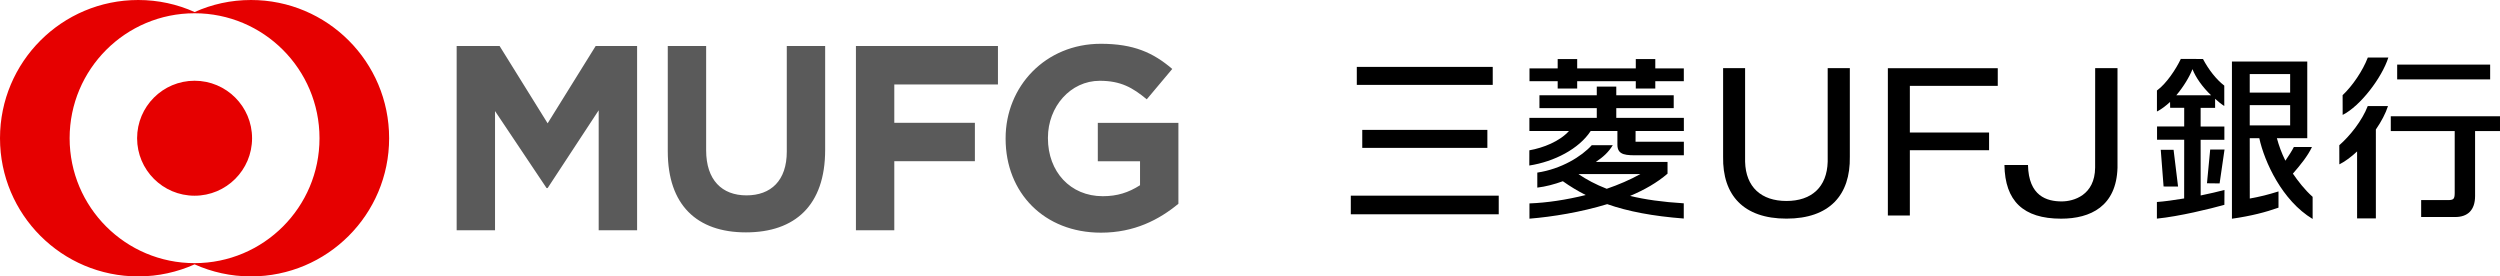
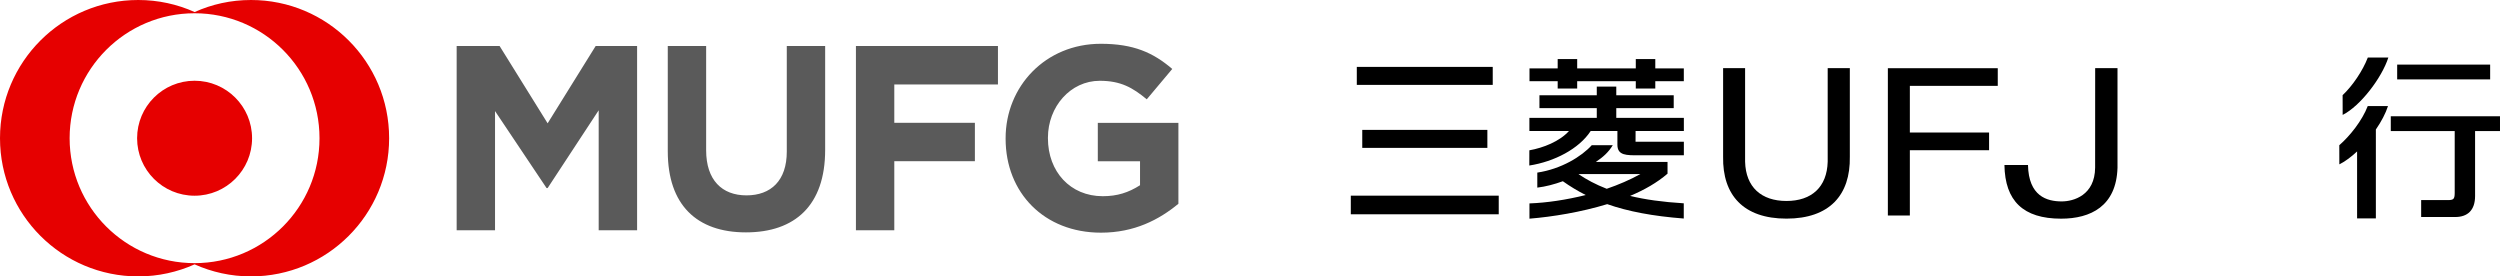
<svg xmlns="http://www.w3.org/2000/svg" version="1.1" id="bk_x5F_1l" x="0px" y="0px" viewBox="0 0 512.75 56.69" style="enable-background:new 0 0 512.75 56.69;" xml:space="preserve">
  <style type="text/css">
	.st0{fill:#5A5A5A;}
	.st1{fill:#E60000;}
</style>
  <g>
    <g>
      <path class="st0" d="M122.79,47.24V22.62l-10.47,15.95h-0.22l-10.57-15.79v24.45h-7.87V9.44h8.81l9.85,15.85l9.85-15.85h8.5v37.79    H122.79z M152.99,47.66c-10.07,0-16.03-5.62-16.03-16.63V9.44h7.87v21.38c0,6.11,3.25,9.25,8.27,9.25c5.02,0,8.27-3.03,8.27-8.97    V9.44h7.87v21.32C169.24,42.11,163.06,47.66,152.99,47.66z M183.42,17.32v7.87h16.53v7.87h-16.53v14.17h-7.87V9.44h29.13v7.88    H183.42z M225.81,47.72c-11.66,0-19.56-8.19-19.56-19.26v-0.11c0-10.63,8.17-19.37,19.52-19.37c6.75,0,10.75,1.82,14.66,5.16    l-5.23,6.23c-2.87-2.38-5.31-3.8-9.64-3.8c-6.01,0-10.63,5.31-10.63,11.67v0.11c0,6.87,4.6,11.89,11.24,11.89    c3,0,5.29-0.75,7.65-2.25v-4.92h-8.66v-7.87h16.53v16.59C237.75,45.05,232.67,47.72,225.81,47.72z" />
      <path class="st1" d="M51.48,0c-4.13,0-8.03,0.88-11.56,2.47C36.38,0.88,32.47,0,28.35,0C12.69,0,0,12.69,0,28.35    C0,44,12.69,56.69,28.35,56.69c4.12,0,8.03-0.89,11.56-2.47c3.53,1.58,7.44,2.47,11.56,2.47c15.65,0,28.34-12.69,28.34-28.34    C79.82,12.69,67.13,0,51.48,0z M39.91,53.97c-14.16,0-25.63-11.47-25.63-25.62c0-14.15,11.47-25.63,25.63-25.63    c14.15,0,25.62,11.47,25.62,25.63C65.54,42.5,54.06,53.97,39.91,53.97z M51.7,28.35c0,6.51-5.28,11.79-11.79,11.79    c-6.51,0-11.79-5.28-11.79-11.79c0-6.51,5.28-11.79,11.79-11.79C46.42,16.56,51.7,21.84,51.7,28.35z" />
    </g>
    <g>
      <g>
        <g>
          <g>
-             <path d="M446.72,38.26l-2.97-0.01l-0.58-7.53l2.63,0L446.72,38.26z M455.24,37.62l1.01-6.95h-2.94l-0.66,6.92L455.24,37.62z        M456.24,38.96l-0.02,3.05c-2.92,0.82-9.25,2.37-13.84,2.83v-3.41c1.55-0.11,3.55-0.39,5.59-0.73l0.01-12.04h-5.57v-2.72h5.57       v-3.83h-2.88l-0.02-1.2c-0.82,0.77-1.82,1.53-2.69,1.96v-4.31c1.92-1.38,3.92-4.39,4.9-6.48l4.54,0.02       c1.15,2.16,2.69,4.17,4.37,5.46l0,4.18c-0.5-0.3-1.33-0.96-1.88-1.48v1.86h-2.97v3.83h4.87v2.72h-4.87l0.01,11.42       C453.26,39.7,454.91,39.31,456.24,38.96z M453.49,19.54c-1.75-1.67-3.16-3.66-3.81-5.36c-0.6,1.54-1.82,3.59-3.32,5.36H453.49z        M474.32,40.37l0,4.54c-6.25-3.76-9.88-11.71-10.94-16.57h-1.96l0.01,12.38c2.34-0.44,3.46-0.71,5.89-1.46l0,3.33       c-2.64,0.93-5.54,1.7-9.55,2.27l0-32.24h15.45v15.73h-6.23c0.4,1.47,0.95,3.03,1.74,4.61c0.65-0.95,1.41-2.13,1.74-2.81l3.71,0       c-0.82,1.78-2.41,3.75-3.91,5.46C471.33,37.14,472.65,38.88,474.32,40.37z M461.42,18.99h8.29v-3.8h-8.29V18.99z M469.71,25.72       v-4.16h-8.29v4.16H469.71z" />
            <path d="M503.46,39.58V26.88h-13.11v-3.03h22.4v3.03h-5.11V40.2c0,2.92-1.54,4.31-4.08,4.31h-6.98v-3.47h5.34       C503.15,41.04,503.46,40.93,503.46,39.58z M480.48,23.57c3.65-1.84,8.05-7.64,9.37-11.77h-4.21c-1.04,2.72-3.15,5.82-5.17,7.72       L480.48,23.57z M485.62,21.76c-1.14,2.98-3.66,6.14-5.83,8.02l0.01,3.93c1.12-0.56,2.42-1.5,3.64-2.65V44.8h3.85V26.56       c1.11-1.61,2.01-3.31,2.49-4.81H485.62z M510.73,13.25h-19.07v3.03h19.07V13.25z" />
          </g>
        </g>
      </g>
      <path d="M379.4,32.15c0.14,7.84-4.16,12.69-13,12.69c-8.84,0-13.13-4.85-12.99-12.69V13.97h4.51v19.19    c0.13,5.23,3.34,8.06,8.48,8.06c5.14,0,8.32-2.83,8.46-8.06V13.97h4.54V32.15z" />
      <polygon points="387.2,44.2 387.2,13.99 409.74,13.99 409.74,17.61 391.71,17.61 391.71,27.18 407.96,27.18 407.96,30.81     391.71,30.81 391.71,44.2   " />
      <path d="M422.73,44.85c-7.76,0-11.51-3.63-11.62-11.01h4.83c0.13,6.38,3.85,7.47,6.92,7.47c2.42,0,6.8-1.25,6.85-6.92l0.01-20.42    h4.58v20.43C434.07,42.29,428.79,44.85,422.73,44.85z" />
      <path d="M319.48,16.66h-5.78v-2.63h5.78v-1.92h4v1.92h12.02v-1.92h4v1.92h5.85v2.63h-5.85v1.5h-4v-1.5h-12.02v1.5h-4V16.66z     M313.67,30.83l-0.01,3.12c5.11-0.79,10.19-3.41,12.59-7.08h5.48v2.83c0,2.23,1.92,2.15,4.39,2.15h9.24v-2.78h-9.91l0.01-2.2h9.9    v-2.69h-13.86v-2h11.78v-2.64h-11.78v-1.78h-4v1.78h-11.76v2.64h11.76v2h-13.82v2.69h8.12C319.87,29.01,316.53,30.32,313.67,30.83    z M345.34,41.7v3.12c-6.29-0.48-11.43-1.45-15.7-2.95c-5.41,1.65-11.2,2.59-15.95,2.98l0-3.13c3.58-0.13,7.56-0.73,11.54-1.72    c-1.66-0.84-3.21-1.78-4.69-2.83c-1.76,0.64-3.55,1.11-5.24,1.31V35.4c4.91-0.73,9.09-3.31,11.17-5.62h4.31    c-0.89,1.46-1.99,2.44-3.47,3.43h14.7v2.41c-2.12,1.83-4.76,3.34-7.68,4.56C337.34,40.92,341.03,41.44,345.34,41.7z M336.45,35.7    h-12.63c-0.02,0.01-0.03,0.02-0.05,0.03c1.63,1.1,3.5,2.11,5.77,2.99C331.94,37.9,334.27,36.9,336.45,35.7z" />
      <path d="M306.16,17.41h-27.88v-3.69h27.88V17.41z M307.39,40.13h-30.34v3.82h30.34V40.13z M305.06,26.64H279.4v3.69h25.66V26.64z" />
    </g>
  </g>
</svg>